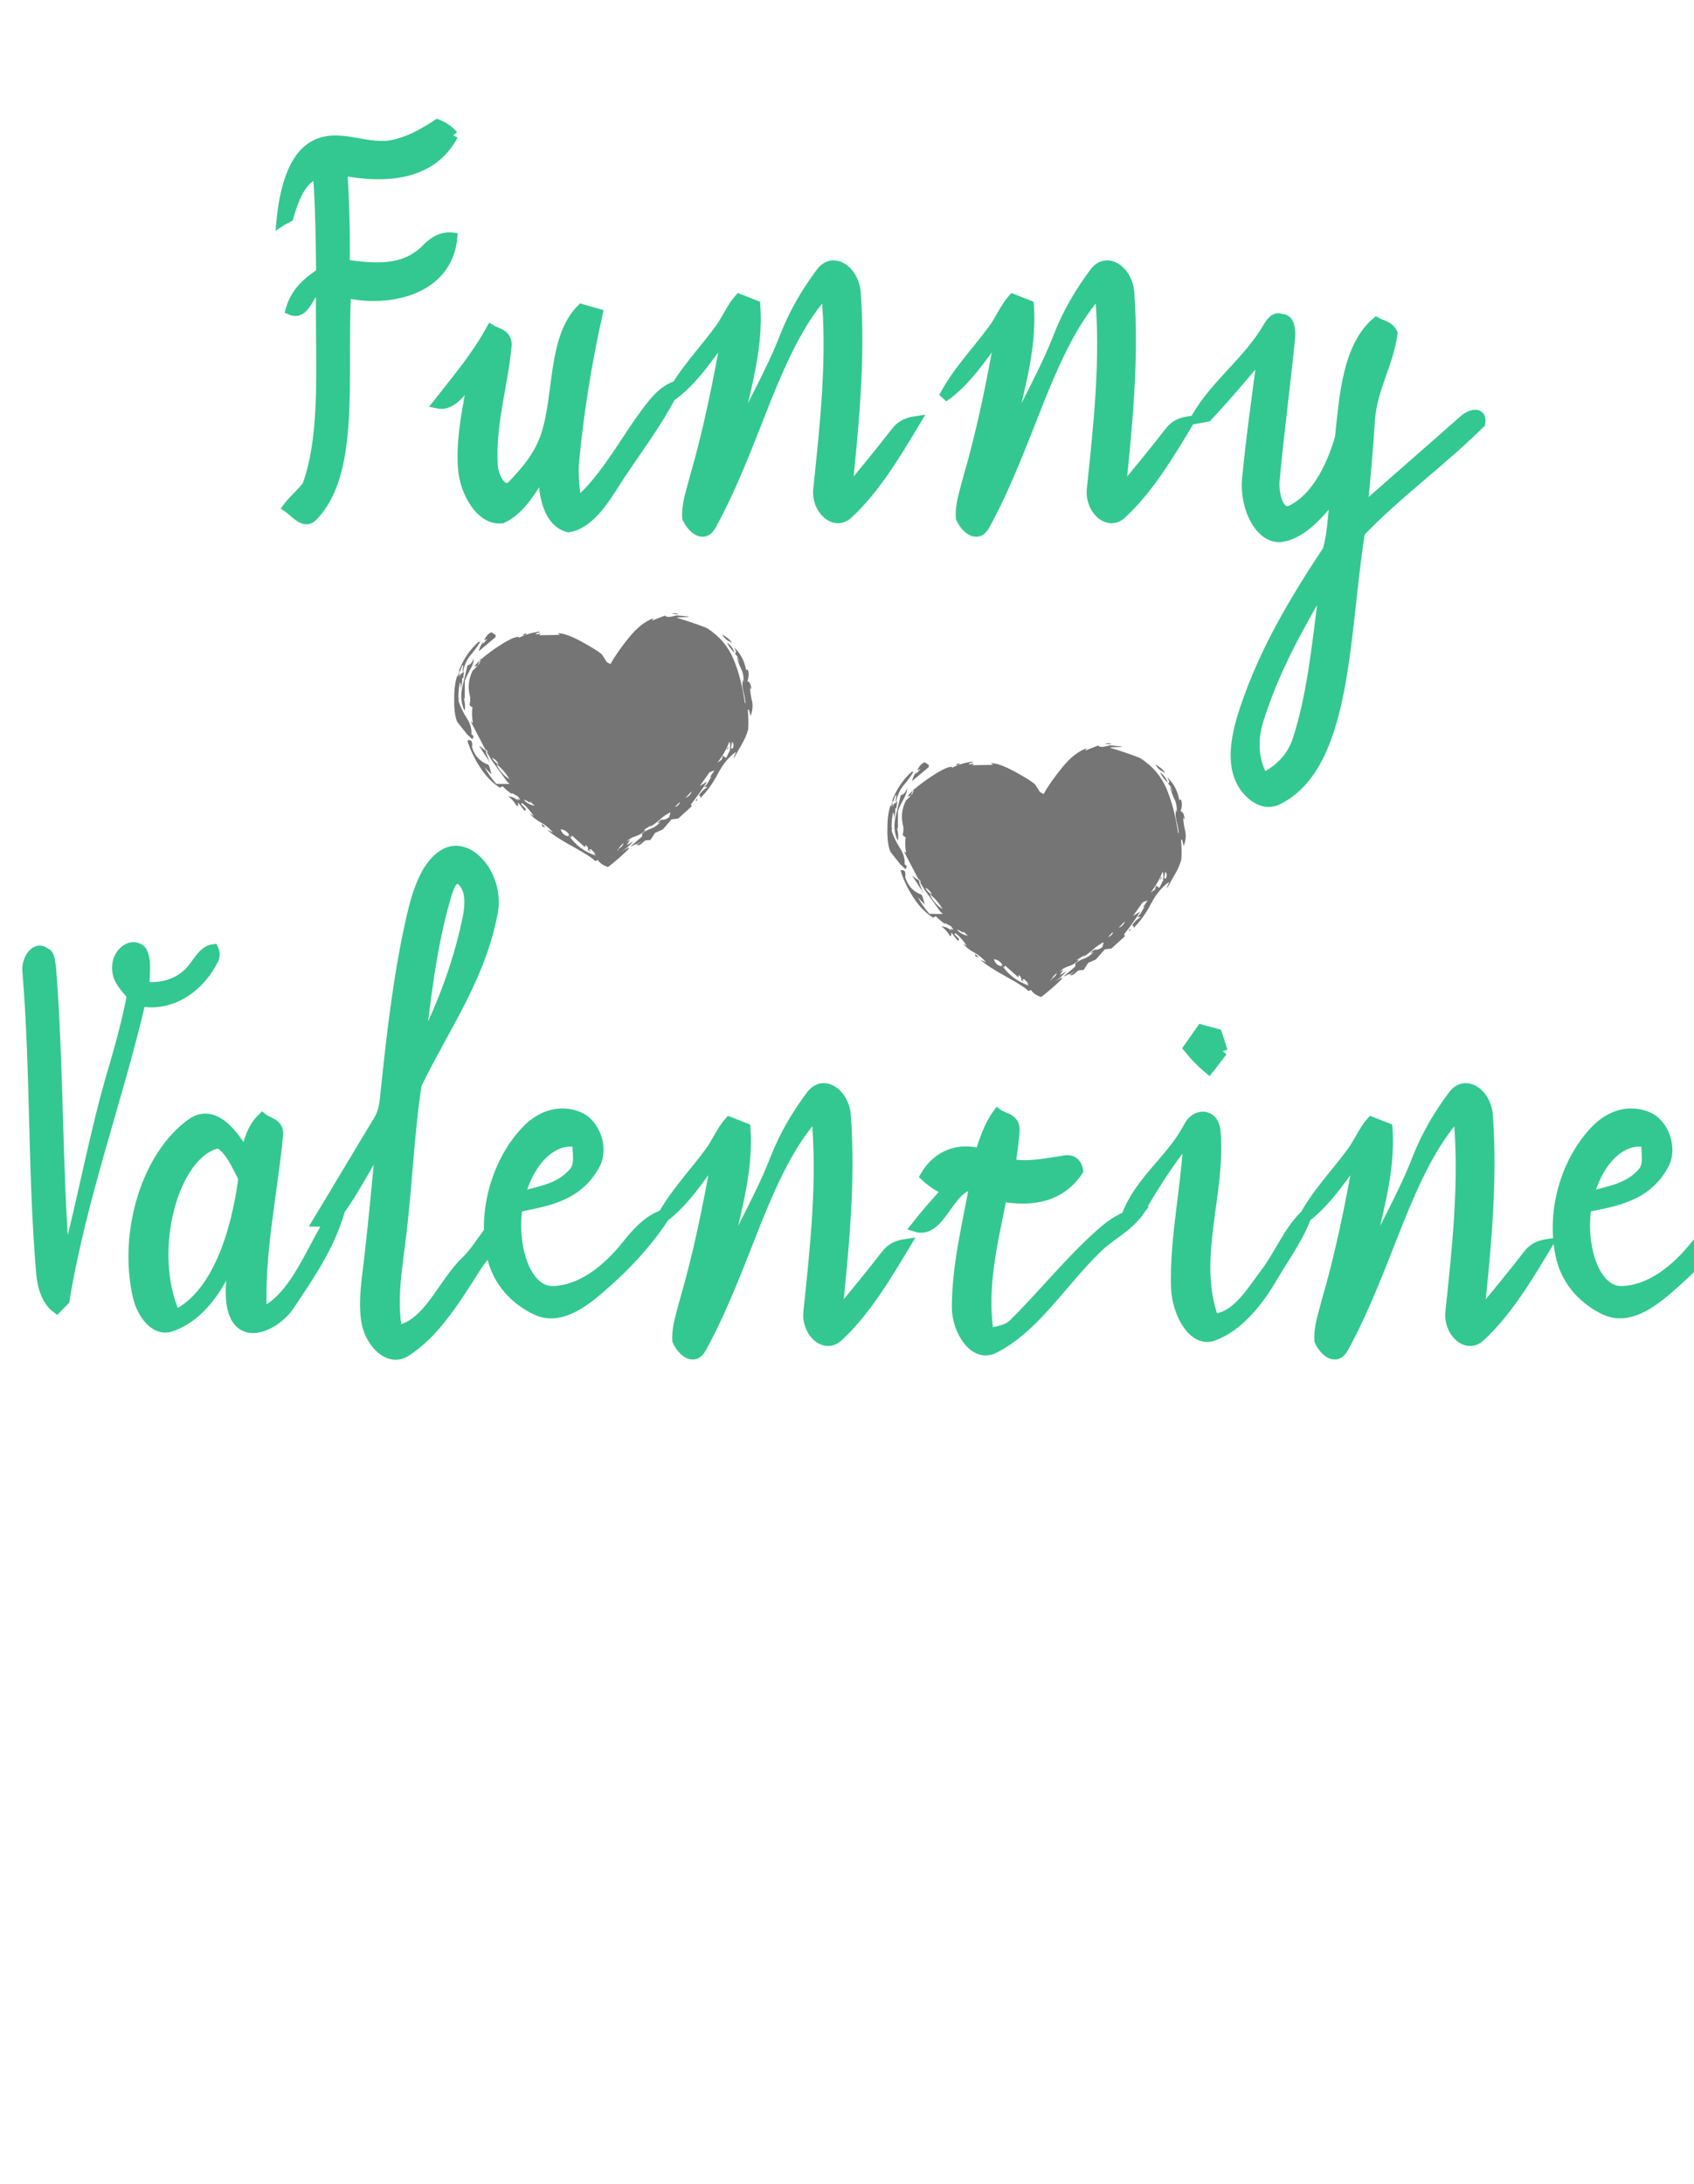
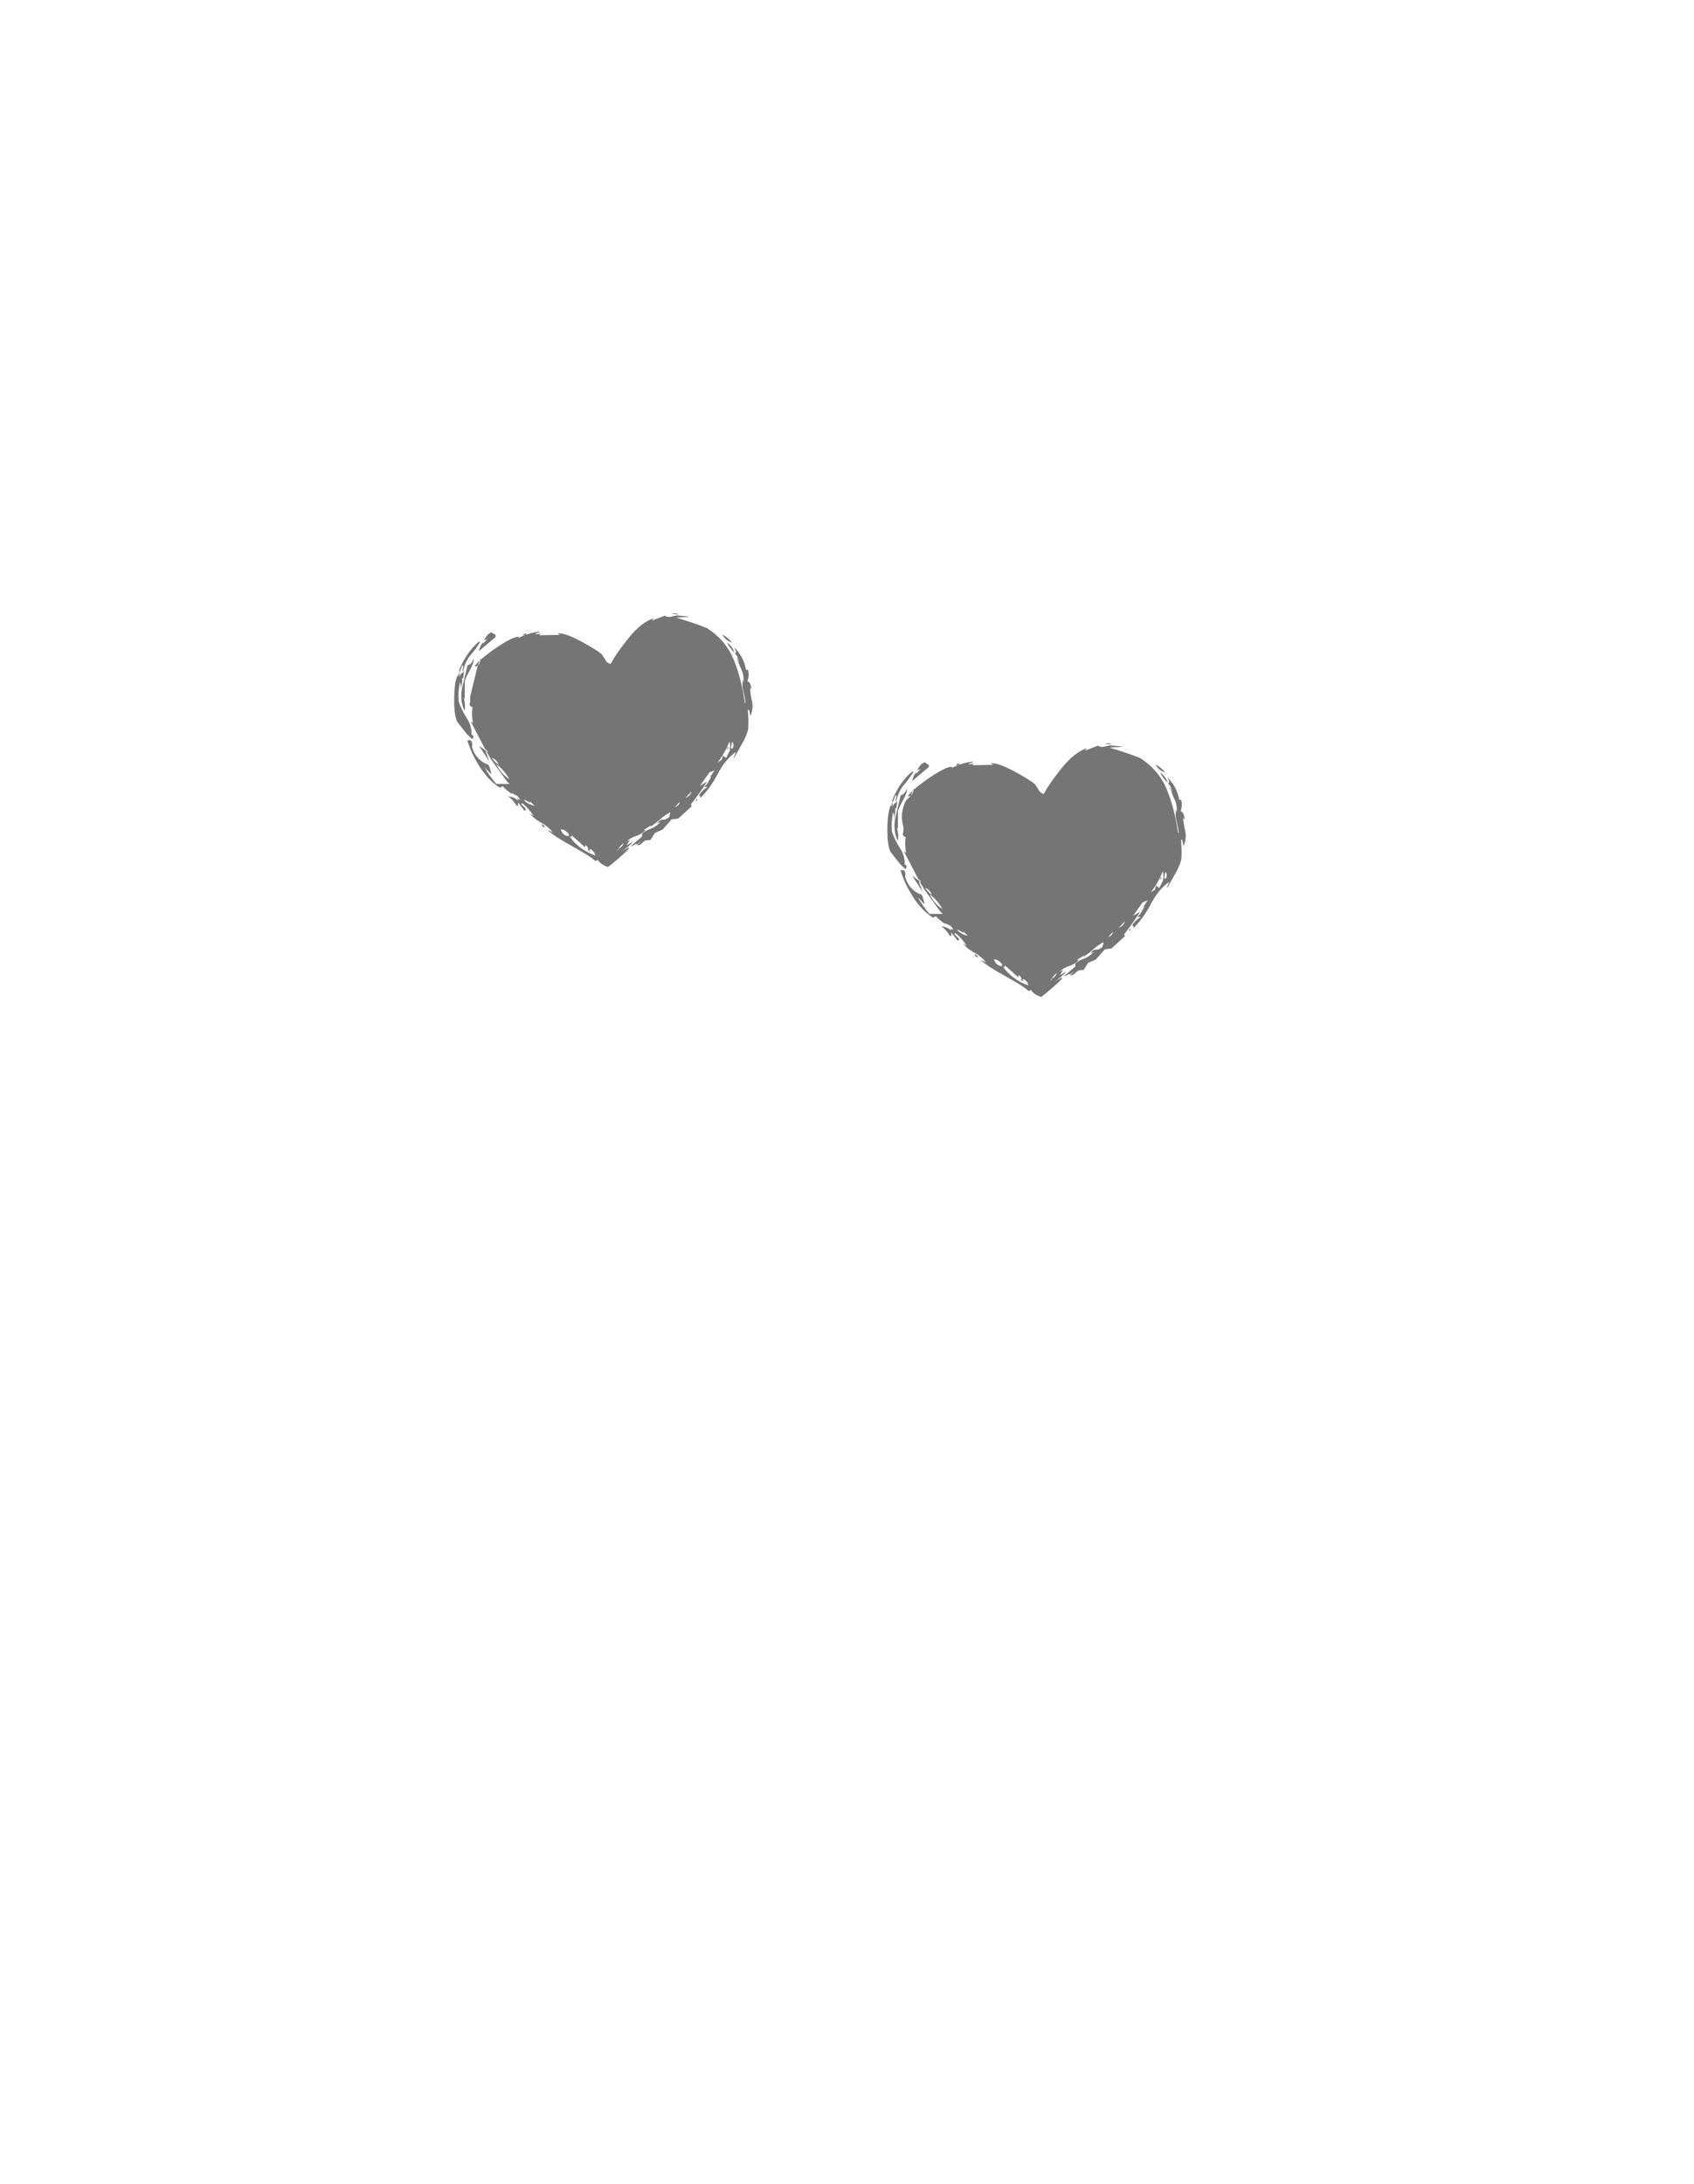
<svg xmlns="http://www.w3.org/2000/svg" width="173" height="223" viewBox="0 0 173 223" id="svgcontent" x="0" y="0" overflow="visible">
  <g mask="" style="pointer-events:all">
    <title style="pointer-events:inherit">Layer 1</title>
    <g stroke="FF8040" yscale="8.704" xscale="6.53" elemBBoxHeight="125.681" elemBBoxWidth="174.449" display="null" shapeVal="0" shapeId="0" lineHeight="1" font-style="normal" font-weight="normal" text-anchor="middle" fill="33C891" font-family="My Zafira" font-size="6.209" text="Funny@##@#@Valentine" type="text" id="svg_1" style="pointer-events:inherit">
-       <path d="M46.288,13.815C44.139,17.869 39.598,18.301 34.975,17.436C35.178,20.625 35.259,23.814 35.218,27.003C38.016,27.381 41.22,27.813 43.571,25.381C44.342,24.571 45.234,24.138 46.207,24.246C45.68,29.813 39.435,30.894 35.34,29.921C34.935,38.893 36.273,48.405 31.893,52.783C31.042,53.593 30.109,52.296 29.379,51.81C29.988,50.999 30.758,50.405 31.366,49.594C33.394,44.027 32.623,36.353 32.786,28.948C31.569,29.705 31.245,32.353 29.663,31.651C30.19,29.759 31.488,28.732 32.786,27.867C32.745,24.462 32.704,21.058 32.461,17.707C30.799,18.193 30.028,20.247 29.461,22.193C29.298,22.301 28.893,22.463 28.731,22.571C29.015,19.598 29.825,16.139 32.015,14.896C34.448,13.491 37.205,15.221 39.8,14.842C41.503,14.572 43.125,13.707 44.666,12.68C45.234,12.897 45.842,13.275 46.288,13.815C46.288,13.815 46.288,13.815 46.288,13.815M65.143,43.27C66.279,41.703 67.414,39.92 69.076,39.379C67.211,43.27 64.657,46.351 62.467,49.864C61.332,51.648 59.912,53.539 58.088,53.863C55.979,53.377 55.371,50.405 55.533,47.972C54.398,49.972 53.1,52.134 51.276,52.945C49.127,53.215 47.423,50.296 47.261,47.702C47.059,44.622 47.788,41.541 48.275,38.568C47.221,39.757 46.248,41.541 44.707,41.217C46.613,38.785 48.599,36.461 50.14,33.65C50.748,34.029 51.681,34.029 51.762,35.164C51.397,39.325 50.059,43.325 50.343,47.594C50.424,48.783 51.357,50.513 52.33,49.54C53.668,48.135 55.047,46.567 55.736,44.459C57.115,40.298 56.385,34.569 59.385,31.542C59.791,31.651 60.642,31.921 61.048,32.029C59.953,36.947 59.142,41.919 58.655,47C58.493,48.459 58.696,49.918 58.899,51.377C61.372,49.27 63.197,46.135 65.143,43.27C65.143,43.27 65.143,43.27 65.143,43.27M91.54,44.027C92.108,43.325 92.797,43.108 93.527,43C91.459,46.459 89.351,49.972 86.593,52.512C85.215,53.755 83.349,52.026 83.552,49.972C84.241,43.325 85.012,36.515 84.363,29.759C81.687,32.677 79.903,36.677 78.281,40.676C76.537,45.054 74.875,49.594 72.645,53.647C71.874,55.052 70.658,53.972 70.171,52.891C70.09,51.485 70.577,50.188 70.901,48.891C72.32,44.027 73.334,39.001 74.226,33.921C72.442,36.353 70.739,39.001 68.428,40.568C69.806,37.92 71.793,35.92 73.456,33.65C74.185,32.677 74.672,31.434 75.483,30.516C75.888,30.678 76.74,31.002 77.145,31.164C77.51,36.028 75.848,40.622 74.956,45.27C76.618,41.541 78.686,38.136 80.187,34.245C81.119,31.867 82.417,29.705 83.836,27.813C85.093,26.138 87.242,27.597 87.404,29.921C87.891,36.731 87.201,43.541 86.512,50.242C88.215,48.189 89.918,46.135 91.54,44.027C91.54,44.027 91.54,44.027 91.54,44.027M119.478,44.027C120.046,43.325 120.735,43.108 121.465,43C119.397,46.459 117.288,49.972 114.531,52.512C113.152,53.755 111.287,52.026 111.49,49.972C112.179,43.325 112.95,36.515 112.301,29.759C109.625,32.677 107.841,36.677 106.219,40.676C104.475,45.054 102.813,49.594 100.582,53.647C99.812,55.052 98.596,53.972 98.109,52.891C98.028,51.485 98.515,50.188 98.839,48.891C100.258,44.027 101.272,39.001 102.164,33.921C100.38,36.353 98.677,39.001 96.365,40.568C97.744,37.92 99.731,35.92 101.393,33.65C102.123,32.677 102.61,31.434 103.421,30.516C103.826,30.678 104.678,31.002 105.083,31.164C105.448,36.028 103.786,40.622 102.894,45.27C104.556,41.541 106.624,38.136 108.124,34.245C109.057,31.867 110.355,29.705 111.774,27.813C113.031,26.138 115.18,27.597 115.342,29.921C115.829,36.731 115.139,43.541 114.45,50.242C116.153,48.189 117.856,46.135 119.478,44.027C119.478,44.027 119.478,44.027 119.478,44.027M149.484,42.892C149.97,42.406 151.39,41.811 151.187,43.216C147.213,47.162 142.793,50.296 138.901,54.35C137.238,64.727 137.644,78.184 130.467,81.697C129.169,82.346 127.75,81.427 126.939,80.13C125.56,77.914 126.331,74.779 127.101,72.455C129.129,66.348 132.291,61.16 135.576,56.187C136.103,54.404 136.103,52.296 136.387,50.405C134.846,52.35 133.102,54.458 130.953,54.836C128.723,55.215 127.061,51.81 127.344,48.945C127.75,44.676 128.358,40.406 128.926,36.136C127.061,38.298 125.236,40.514 123.29,42.568C123.006,42.622 122.357,42.73 122.073,42.784C124.06,39.325 127.061,37.217 129.169,33.921C129.615,33.218 130.061,32.191 130.872,32.569C131.683,32.515 131.845,33.65 131.764,34.515C131.278,39.379 130.629,44.189 130.183,49.053C130.061,50.405 130.588,52.729 131.886,52.08C134.319,50.891 135.941,47.81 136.833,44.676C137.279,40.46 137.603,35.434 140.563,32.894C141.131,33.218 141.861,33.272 142.226,34.029C141.82,37.163 140.117,39.703 139.914,42.946C139.712,45.973 139.468,48.945 139.144,51.972C139.144,51.972 149.484,42.892 149.484,42.892M132.494,75.59C134.157,70.456 134.562,64.835 135.332,59.376C132.737,63.808 130.142,68.348 128.52,73.59C127.912,75.536 127.993,77.806 129.047,79.427C130.467,78.671 131.845,77.536 132.494,75.59C132.494,75.59 132.494,75.59 132.494,75.59" stroke="#33C891" fill="#33C891" id="svg_46" style="pointer-events:inherit" />
-       <path d="M13.449,101.675C12.841,100.865 11.868,100.054 11.949,98.703C11.99,97.19 13.53,96.109 14.463,97.082C15.071,98.108 14.706,99.568 14.787,100.757C16.409,100.919 18.153,100.541 19.451,99.135C20.18,98.325 20.748,97.028 21.802,96.919C22.005,97.352 21.965,97.784 21.721,98.163C20.099,101.243 17.139,102.81 14.382,102.27C12.03,112.377 8.34,122.213 6.597,132.806C6.394,133.022 5.988,133.4 5.786,133.617C4.813,132.914 4.326,131.509 4.204,130.104C3.312,119.835 3.637,109.458 2.785,99.189C2.663,97.892 3.718,96.487 4.61,97.298C5.137,97.406 5.096,98.217 5.218,98.757C6.029,108.918 5.826,119.186 6.637,129.239C8.421,122.645 9.597,115.781 11.544,109.242C12.273,106.756 12.963,104.27 13.449,101.675C13.449,101.675 13.449,101.675 13.449,101.675M26.749,134.049C30.682,132.157 32.061,126.32 34.94,122.807C33.967,126.915 31.696,130.104 29.588,133.292C28.087,135.508 24.357,137.184 23.668,133.346C23.343,131.455 23.789,129.455 23.992,127.509C22.735,131.185 20.464,134.535 17.383,135.508C15.801,135.995 14.463,134.157 14.058,132.374C12.557,125.834 14.99,117.943 19.572,114.701C21.802,113.133 23.87,115.727 25.087,117.997C25.33,116.484 25.817,115.079 26.79,114.16C27.357,114.647 28.533,114.701 28.412,115.89C27.844,121.943 26.465,127.888 26.749,134.049C26.749,134.049 26.749,134.049 26.749,134.049M17.91,134.265C22.167,132.211 24.114,125.834 24.843,120.321C24.154,119.024 23.505,117.403 22.329,116.754C17.707,117.673 14.99,127.834 17.91,134.265C17.91,134.265 17.91,134.265 17.91,134.265M47.591,128.753C49.254,127.185 50.308,124.321 52.416,123.726C51.524,126.05 49.862,127.509 48.605,129.455C46.537,132.698 44.388,136.211 41.428,138.048C39.765,139.129 37.819,137.238 37.413,135.022C37.049,132.86 37.454,130.644 37.697,128.482C38.143,124.591 38.508,120.646 38.873,116.754C37.211,119.457 35.751,122.483 33.764,124.807C33.44,124.807 32.75,124.753 32.426,124.753C34.494,121.348 36.562,117.835 38.63,114.43C38.995,113.836 39.198,113.133 39.279,112.377C39.928,106.107 40.617,99.784 41.995,93.731C42.604,91.082 43.536,88.056 45.604,87.083C48.078,85.948 50.997,89.569 50.348,93.136C49.091,99.892 45.32,105.026 42.563,110.755C41.752,116.052 41.59,121.51 40.901,126.807C40.536,129.779 40.009,132.86 40.576,135.833C43.739,135.292 45.199,131.022 47.591,128.753C47.591,128.753 47.591,128.753 47.591,128.753M45.483,91.839C44.063,96.757 43.496,102.054 42.847,107.242C44.915,103.243 46.618,98.919 47.632,94.271C47.956,92.866 48.24,90.92 47.145,89.948C46.212,89.137 45.726,90.974 45.483,91.839C45.483,91.839 45.483,91.839 45.483,91.839M64.013,127.131C65.149,125.672 66.487,124.321 68.068,123.942C66.122,127.023 63.689,129.509 61.175,131.671C59.35,133.238 57.079,134.806 54.849,133.833C52.822,132.914 50.754,131.022 50.186,128.104C49.213,123.348 50.957,118.268 53.836,115.349C55.376,113.782 57.404,113.241 59.269,114.106C60.729,114.809 61.743,117.241 60.729,119.024C58.904,122.321 55.62,122.699 52.862,123.294C52.254,127.293 53.714,131.941 56.512,131.833C59.391,131.725 61.986,129.671 64.013,127.131C64.013,127.131 64.013,127.131 64.013,127.131M58.945,116.646C56.187,116.16 53.917,118.916 53.106,122.213C54.971,121.618 57.079,121.456 58.58,119.727C59.269,118.97 58.945,117.673 58.945,116.646C58.945,116.646 58.945,116.646 58.945,116.646M90.532,128.05C91.1,127.347 91.789,127.131 92.519,127.023C90.451,130.482 88.342,133.995 85.585,136.535C84.206,137.778 82.341,136.049 82.544,133.995C83.233,127.347 84.004,120.538 83.355,113.782C80.679,116.7 78.895,120.7 77.273,124.699C75.529,129.077 73.867,133.617 71.636,137.67C70.866,139.075 69.65,137.994 69.163,136.913C69.082,135.508 69.568,134.211 69.893,132.914C71.312,128.05 72.326,123.024 73.218,117.943C71.434,120.375 69.731,123.024 67.419,124.591C68.798,121.943 70.785,119.943 72.447,117.673C73.177,116.7 73.664,115.457 74.475,114.538C74.88,114.701 75.732,115.025 76.137,115.187C76.502,120.051 74.84,124.645 73.948,129.293C75.61,125.564 77.678,122.159 79.178,118.268C80.111,115.89 81.409,113.728 82.828,111.836C84.085,110.161 86.234,111.62 86.396,113.944C86.883,120.754 86.193,127.564 85.504,134.265C87.207,132.211 88.91,130.158 90.532,128.05C90.532,128.05 90.532,128.05 90.532,128.05M112.428,125.942C113.563,124.915 114.82,124.105 116.199,123.888C115.064,125.402 113.482,126.104 112.185,127.347C108.576,130.752 105.738,135.616 101.48,137.724C99.534,138.697 97.709,135.941 97.709,133.509C97.709,129.239 98.763,125.131 99.493,121.024C96.939,120.916 96.128,126.158 93.492,125.294C94.506,123.996 95.6,122.753 96.695,121.564C95.884,121.24 95.154,120.754 94.465,120.105C95.803,117.835 97.993,117.187 100.061,117.781C100.547,116.322 101.034,114.863 101.885,113.728C102.534,114.214 103.71,114.16 103.629,115.511C103.548,116.646 103.386,117.727 103.224,118.862C105.089,119.186 106.954,118.754 108.779,118.484C109.346,118.376 109.995,118.646 110.117,119.565C108.171,122.483 105.048,122.699 102.332,122.213C101.439,126.699 100.223,131.455 100.993,136.157C101.845,135.887 102.818,135.887 103.548,135.13C106.549,132.157 109.306,128.698 112.428,125.942C112.428,125.942 112.428,125.942 112.428,125.942M124.876,107.35C124.39,107.945 123.944,108.593 123.457,109.188C122.687,108.539 121.998,107.837 121.349,107.026C121.795,106.377 122.241,105.783 122.687,105.134C123.214,105.297 123.782,105.405 124.309,105.567C124.512,106.161 124.674,106.756 124.876,107.35C124.876,107.35 124.876,107.35 124.876,107.35M129.175,130.05C130.715,128.05 131.729,125.294 133.594,123.78C132.743,126.32 131.202,128.32 129.945,130.482C128.404,133.13 126.336,135.562 123.903,136.427C121.876,137.184 120.173,134.103 120.092,131.509C119.93,126.375 121.146,121.348 121.349,116.214C119.524,118.484 117.862,121.078 116.321,123.726C115.915,124.429 115.307,124.699 114.739,125.023C115.996,120.7 119.484,118.7 121.389,115.025C122.16,113.566 123.984,113.674 124.147,115.511C124.714,121.889 121.714,128.482 123.944,134.644C126.215,134.535 127.715,131.995 129.175,130.05C129.175,130.05 129.175,130.05 129.175,130.05M156.099,128.05C156.666,127.347 157.356,127.131 158.086,127.023C156.018,130.482 153.909,133.995 151.152,136.535C149.773,137.778 147.908,136.049 148.111,133.995C148.8,127.347 149.57,120.538 148.922,113.782C146.245,116.7 144.461,120.7 142.839,124.699C141.096,129.077 139.433,133.617 137.203,137.67C136.433,139.075 135.216,137.994 134.73,136.913C134.649,135.508 135.135,134.211 135.46,132.914C136.879,128.05 137.893,123.024 138.785,117.943C137,120.375 135.297,123.024 132.986,124.591C134.365,121.943 136.352,119.943 138.014,117.673C138.744,116.7 139.231,115.457 140.042,114.538C140.447,114.701 141.299,115.025 141.704,115.187C142.069,120.051 140.406,124.645 139.514,129.293C141.177,125.564 143.245,122.159 144.745,118.268C145.678,115.89 146.975,113.728 148.395,111.836C149.652,110.161 151.801,111.62 151.963,113.944C152.449,120.754 151.76,127.564 151.071,134.265C152.774,132.211 154.477,130.158 156.099,128.05C156.099,128.05 156.099,128.05 156.099,128.05M173.17,127.131C174.305,125.672 175.643,124.321 177.224,123.942C175.278,127.023 172.845,129.509 170.331,131.671C168.507,133.238 166.236,134.806 164.006,133.833C161.978,132.914 159.91,131.022 159.343,128.104C158.369,123.348 160.113,118.268 162.992,115.349C164.533,113.782 166.56,113.241 168.425,114.106C169.885,114.809 170.899,117.241 169.885,119.024C168.061,122.321 164.776,122.699 162.019,123.294C161.411,127.293 162.87,131.941 165.668,131.833C168.547,131.725 171.142,129.671 173.17,127.131C173.17,127.131 173.17,127.131 173.17,127.131M168.101,116.646C165.344,116.16 163.073,118.916 162.262,122.213C164.127,121.618 166.236,121.456 167.736,119.727C168.425,118.97 168.101,117.673 168.101,116.646C168.101,116.646 168.101,116.646 168.101,116.646" stroke="#33C891" fill="#33C891" id="svg_47" style="pointer-events:inherit" />
-       <rect stroke="#33C891" opacity="0" fill="#33C891" height="69.23" width="122.476" y="12.68" x="28.731" id="svg_48" style="pointer-events:inherit" />
      <rect stroke="#33C891" opacity="0" fill="#33C891" height="51.491" width="174.449" y="86.871" x="2.776" id="svg_49" style="pointer-events:inherit" />
    </g>
    <g stroke="null" clip-id="606" display="null" id="svg_42" style="pointer-events:inherit" transform="rotate(2.203 105.713 88.701)">
      <path stroke="null" stroke-width="0" id="svg_43" d="M107.877,99.864C108.146,99.682 108.296,99.486 108.327,99.275C108.078,99.496 107.877,99.763 107.721,100.075L107.768,100.075L107.877,99.864M115.068,93.735L114.462,94.43C114.814,94.258 115.016,94.027 115.068,93.735M113.856,94.913L113.422,95.396C113.67,95.315 113.836,95.154 113.919,94.913L113.856,94.913M112.272,96.452L112.288,96.407L112.365,96.347L112.427,96.347L112.272,96.452M102.999,98.898L102.782,98.792C103.465,99.698 104.382,100.321 105.531,100.664L105.314,100.392L105.531,100.498L105.034,100.03L104.817,100.075L105.034,100.286L104.708,100.135C104.77,99.944 104.698,99.783 104.491,99.652L104.428,99.652L104.428,99.864L102.999,98.686L102.999,98.898M102.782,98.686C102.544,98.324 102.233,98.133 101.85,98.113C102.026,98.565 102.321,98.792 102.735,98.792L102.627,98.641L102.782,98.686M96.429,93.207C96.067,92.623 95.606,92.125 95.047,91.713C95.358,92.347 95.818,92.845 96.429,93.207M95.28,91.758C95.135,91.446 94.897,91.219 94.566,91.079C94.731,91.371 94.969,91.597 95.28,91.758M100.266,97.992L99.94,97.886C99.981,97.836 99.96,97.75 99.878,97.63C100.043,97.71 100.173,97.831 100.266,97.992M99.116,95.818L98.619,95.396L98.619,95.547C98.443,95.406 98.226,95.3 97.967,95.23C98.226,95.541 98.609,95.738 99.116,95.818M94.006,90.52L93.898,90.49L94.348,91.547L94.286,91.547L94.286,91.441L93.183,89.901L93.898,90.384L93.898,90.339L94.006,90.52L94.115,90.535L93.96,90.279C93.908,90.239 93.887,90.259 93.898,90.339L92.251,87.456L92.484,87.607C92.36,87.043 92.324,86.51 92.376,86.007C92.137,85.916 92.039,85.796 92.08,85.645C92.132,85.484 92.137,85.252 92.096,84.95C91.806,84.045 91.858,83.154 92.251,82.279L92.748,81.75L92.422,81.856C92.495,81.705 92.666,81.489 92.935,81.207L92.748,81.735C92.883,81.615 92.971,81.413 93.012,81.132C93.634,80.548 94.358,79.974 95.187,79.411C96.026,78.847 96.585,78.596 96.864,78.656L96.802,78.762C97.434,78.399 98.148,78.153 98.946,78.022L98.899,78.128C98.713,78.148 98.583,78.218 98.511,78.339L99.054,78.233L98.899,78.399L101.027,78.279C100.851,78.198 100.778,78.148 100.809,78.128C101.296,78.077 102.088,78.319 103.186,78.852C104.283,79.396 105.008,79.808 105.36,80.09L105.749,80.633C105.821,80.825 106.002,80.966 106.292,81.056C106.696,80.251 107.291,79.325 108.078,78.279C108.855,77.232 109.668,76.543 110.517,76.211L110.346,76.467L111.666,75.894C111.718,75.994 111.884,76.035 112.163,76.015L112.878,75.833L114.074,75.894L114.074,75.939L112.878,76.045L112.987,76.105C114.053,76.377 115.058,76.679 116,77.011C117.284,77.766 118.221,78.777 118.811,80.045C119.401,81.313 119.852,82.802 120.162,84.513L120.225,84.513C120.173,84.12 120.08,83.702 119.945,83.26C119.821,82.817 119.8,82.44 119.883,82.128L119.945,82.445C119.955,81.871 119.857,81.408 119.65,81.056C119.453,80.694 119.298,80.301 119.184,79.879L119.231,79.879L119.448,80.362C119.365,79.999 119.199,79.718 118.951,79.516C119.075,79.376 119.096,79.265 119.013,79.184L118.842,78.867C119.515,79.461 119.955,80.226 120.162,81.162C120.214,81.081 120.271,81.066 120.333,81.116C120.468,81.418 120.468,81.806 120.333,82.279C120.551,82.309 120.696,82.561 120.768,83.033L120.659,83.033L120.597,82.762C120.649,83.295 120.742,83.798 120.877,84.271C121.012,84.754 120.975,85.282 120.768,85.856L120.768,85.75L120.597,85.162L120.489,85.207C120.582,85.932 120.618,86.591 120.597,87.184C120.494,87.678 120.287,88.211 119.976,88.784L119.293,90.113L119.231,90.113L119.448,89.524C118.744,90.057 118.154,90.827 117.677,91.833C117.191,92.85 116.631,93.695 116,94.369C116.01,94.218 115.953,94.133 115.829,94.113C116.036,93.75 116.311,93.464 116.652,93.252L116.606,93.207L116.326,93.252L116.606,92.935L117.041,92.135L116.87,92.241L117.32,91.501L116.823,91.713L115.891,93.147L116.606,92.679C116.129,93.504 115.596,94.319 115.006,95.124C115.12,95.094 115.156,95.144 115.115,95.275L113.81,96.558L113.142,96.664L112.272,97.735L111.496,98.113L111.061,98.852L110.672,98.898C110.569,98.887 110.424,98.983 110.237,99.184C110.061,99.386 109.88,99.471 109.694,99.441L110.191,98.958L109.585,99.441L109.694,99.275L109.088,99.592L109.088,99.547L109.678,99.018L110.191,98.535L110.191,98.218C110.46,97.987 110.766,97.806 111.107,97.675C111.438,97.534 111.754,97.288 112.055,96.935L111.713,97.147C111.796,96.925 111.962,96.784 112.21,96.724C112.386,96.764 112.609,96.674 112.878,96.452L112.987,96.03L112.924,95.969L112.365,96.347L112.319,96.347L112.288,96.407C111.76,96.93 111.299,97.318 110.905,97.569L111.123,97.313L110.3,97.886L110.564,97.841C110.253,98.163 109.917,98.389 109.554,98.52C109.192,98.641 108.871,98.842 108.591,99.124L108.979,98.898L108.653,99.486L109.306,99.064C108.974,99.496 108.57,99.869 108.094,100.181L108.871,99.698L108.871,99.864C108.239,100.538 107.561,101.177 106.836,101.781C106.339,101.64 105.976,101.408 105.749,101.086C105.666,101.187 105.573,101.222 105.469,101.192C105.231,100.94 104.475,100.492 103.201,99.848C101.918,99.215 101.011,98.671 100.483,98.218L101.089,98.475C100.716,98.062 100.297,97.74 99.831,97.509C99.365,97.288 98.961,96.991 98.619,96.618L99.054,96.875C98.65,96.311 98.247,95.889 97.843,95.607L97.796,95.607L97.734,95.713L98.185,96.135L98.231,96.301L98.076,96.347L97.408,95.547L97.408,95.924L97.253,95.864C97.014,95.491 96.719,95.189 96.367,94.958C96.843,94.998 97.19,95.144 97.408,95.396L97.299,95.169L97.625,95.275L97.361,94.913L96.693,94.596L96.802,94.747C96.419,94.515 96.072,94.249 95.762,93.947L95.497,94.113C94.721,93.67 94.017,93.001 93.385,92.105C92.754,91.199 92.288,90.304 91.987,89.418C92.153,89.348 92.298,89.368 92.422,89.479C92.495,89.65 92.515,89.846 92.484,90.067C92.785,90.963 93.37,91.547 94.239,91.818C94.374,92.07 94.483,92.392 94.566,92.784L93.851,92.09C94.203,92.674 94.622,93.222 95.109,93.735L96.429,93.69L96.429,93.63L96.259,93.524L94.503,91.29L94.006,90.52M90.947,85.207L90.947,85.056L90.993,85.207L90.947,85.207M91.708,81.75C92.008,81.66 92.21,81.413 92.313,81.011C92.355,81.282 92.256,81.655 92.018,82.128C91.78,82.591 91.604,82.998 91.49,83.35L91.552,85.207L91.444,85.056C91.599,85.549 91.651,85.992 91.599,86.384L91.49,86.218C91.19,85.534 91.112,84.799 91.257,84.015L91.708,81.75M90.947,82.973C90.978,82.762 91.03,82.646 91.102,82.626L91.319,82.445L91.381,82.279L91.319,83.079L91.211,83.079C91.231,83.451 91.195,83.843 91.102,84.256C91.143,83.934 91.107,83.682 90.993,83.501C90.879,84.236 90.864,84.895 90.947,85.479C91.174,86.063 91.475,86.621 91.847,87.154C92.22,87.677 92.396,88.221 92.376,88.784C92.614,88.875 92.65,89.036 92.484,89.267L91.925,88.784L90.884,87.562C90.646,87.099 90.512,86.334 90.481,85.267C90.439,84.191 90.522,83.356 90.729,82.762L90.776,82.973L90.884,82.445L90.947,82.973M92.966,81.056L93.028,81.056L93.012,81.132L92.935,81.207L92.966,81.162L92.966,81.056M92.748,79.305L92.919,79.305C92.619,79.828 92.298,80.301 91.956,80.724C91.625,81.147 91.397,81.7 91.273,82.384L91.211,82.384L91.273,81.75L91.164,81.796L90.947,82.445L90.884,82.445L90.884,82.233C91.309,81.056 91.93,80.08 92.748,79.305M93.68,78.505L94.006,78.279L94.457,78.55L94.457,78.762L92.81,80.256C92.873,79.864 93.018,79.547 93.245,79.305L93.183,79.516L93.634,78.973L93.307,79.139C93.349,78.978 93.473,78.767 93.68,78.505M97.625,78.279C97.522,78.42 97.398,78.475 97.253,78.445L97.253,78.399L97.47,78.279L97.625,78.279M112.319,75.682L112.598,75.622C112.806,75.612 112.95,75.647 113.033,75.728L112.319,75.682M115.674,94.43L115.674,94.641L115.503,94.701L115.674,94.43M119.013,89.207L119.122,89.162C119.205,88.88 119.168,88.664 119.013,88.513L118.904,89.162L119.013,89.207M118.019,90.384L118.128,89.947C118.211,90.037 118.324,90.113 118.469,90.173L118.904,89.207L118.796,89.373C118.858,88.971 118.837,88.684 118.734,88.513C118.454,89.318 118.071,90.047 117.584,90.701L118.019,90.384M118.625,88.996C118.666,89.147 118.615,89.273 118.469,89.373L118.625,88.996M118.081,78.399C118.464,78.631 118.739,78.968 118.904,79.411C118.604,79.169 118.33,78.832 118.081,78.399M117.584,77.599C117.988,77.801 118.335,78.067 118.625,78.399C118.149,78.258 117.802,77.992 117.584,77.599" fill="#757575" style="pointer-events:inherit" />
    </g>
    <g id="svg_44" stroke="null" clip-id="606" display="null" style="pointer-events:inherit" transform="rotate(2.203 61.474 75.428)">
-       <path id="svg_45" stroke="null" stroke-width="0" d="M63.637,86.591C63.906,86.41 64.057,86.214 64.088,86.003C63.839,86.224 63.637,86.491 63.482,86.803L63.528,86.803L63.637,86.591M70.829,80.463L70.223,81.157C70.575,80.986 70.777,80.755 70.829,80.463M69.617,81.641L69.182,82.124C69.431,82.043 69.596,81.882 69.679,81.641L69.617,81.641M68.033,83.18L68.048,83.135L68.126,83.074L68.188,83.074L68.033,83.18M58.76,85.625L58.543,85.52C59.226,86.425 60.142,87.049 61.292,87.391L61.074,87.12L61.292,87.225L60.795,86.757L60.577,86.803L60.795,87.014L60.469,86.863C60.531,86.672 60.458,86.511 60.251,86.38L60.189,86.38L60.189,86.591L58.76,85.414L58.76,85.625M58.543,85.414C58.304,85.052 57.994,84.861 57.611,84.841C57.787,85.293 58.082,85.52 58.496,85.52L58.387,85.369L58.543,85.414M52.19,79.935C51.827,79.351 51.367,78.853 50.808,78.441C51.118,79.074 51.579,79.573 52.19,79.935M51.041,78.486C50.896,78.174 50.658,77.947 50.326,77.807C50.492,78.098 50.73,78.325 51.041,78.486M56.026,84.72L55.7,84.614C55.742,84.564 55.721,84.478 55.638,84.357C55.804,84.438 55.933,84.559 56.026,84.72M54.877,82.546L54.38,82.124L54.38,82.274C54.204,82.133 53.986,82.028 53.728,81.957C53.986,82.269 54.37,82.466 54.877,82.546M49.767,77.248L49.658,77.218L50.109,78.274L50.047,78.274L50.047,78.169L48.944,76.629L49.658,77.112L49.658,77.067L49.767,77.248L49.876,77.263L49.72,77.007C49.669,76.966 49.648,76.987 49.658,77.067L48.012,74.184L48.245,74.335C48.121,73.771 48.084,73.238 48.136,72.735C47.898,72.644 47.8,72.524 47.841,72.373C47.893,72.211 47.898,71.98 47.857,71.678C47.567,70.773 47.618,69.882 48.012,69.007L48.509,68.478L48.183,68.584C48.255,68.433 48.426,68.217 48.695,67.935L48.509,68.463C48.643,68.342 48.732,68.141 48.773,67.859C49.394,67.276 50.119,66.702 50.947,66.139C51.786,65.575 52.345,65.324 52.625,65.384L52.563,65.49C53.194,65.127 53.909,64.881 54.706,64.75L54.66,64.856C54.473,64.876 54.344,64.946 54.271,65.067L54.815,64.961L54.66,65.127L56.787,65.007C56.611,64.926 56.539,64.876 56.57,64.856C57.057,64.805 57.849,65.047 58.946,65.58C60.044,66.124 60.769,66.536 61.121,66.818L61.509,67.361C61.582,67.552 61.763,67.693 62.053,67.784C62.457,66.979 63.052,66.053 63.839,65.007C64.616,63.96 65.429,63.271 66.278,62.939L66.107,63.195L67.427,62.622C67.479,62.722 67.644,62.763 67.924,62.742L68.638,62.561L69.834,62.622L69.834,62.667L68.638,62.773L68.747,62.833C69.814,63.105 70.818,63.407 71.76,63.739C73.044,64.493 73.982,65.505 74.572,66.773C75.162,68.041 75.612,69.53 75.923,71.241L75.985,71.241C75.933,70.848 75.84,70.43 75.706,69.988C75.581,69.545 75.561,69.168 75.643,68.856L75.706,69.173C75.716,68.599 75.618,68.136 75.41,67.784C75.214,67.422 75.059,67.029 74.945,66.607L74.991,66.607L75.209,67.09C75.126,66.727 74.96,66.445 74.712,66.244C74.836,66.104 74.856,65.993 74.774,65.912L74.603,65.595C75.276,66.189 75.716,66.954 75.923,67.89C75.975,67.809 76.032,67.794 76.094,67.844C76.229,68.146 76.229,68.534 76.094,69.007C76.311,69.037 76.456,69.289 76.529,69.761L76.42,69.761L76.358,69.49C76.41,70.023 76.503,70.526 76.638,70.999C76.772,71.482 76.736,72.01 76.529,72.584L76.529,72.478L76.358,71.89L76.249,71.935C76.342,72.659 76.379,73.318 76.358,73.912C76.254,74.405 76.047,74.939 75.737,75.512L75.053,76.841L74.991,76.841L75.209,76.252C74.504,76.785 73.914,77.555 73.438,78.561C72.951,79.577 72.392,80.423 71.76,81.097C71.771,80.946 71.714,80.86 71.59,80.841C71.797,80.478 72.071,80.191 72.413,79.98L72.366,79.935L72.087,79.98L72.366,79.663L72.801,78.863L72.63,78.969L73.081,78.229L72.584,78.441L71.652,79.874L72.366,79.407C71.89,80.232 71.357,81.047 70.766,81.852C70.88,81.822 70.916,81.872 70.875,82.003L69.57,83.286L68.903,83.391L68.033,84.463L67.256,84.841L66.821,85.58L66.433,85.625C66.329,85.615 66.184,85.711 65.998,85.912C65.822,86.114 65.641,86.199 65.454,86.169L65.951,85.686L65.346,86.169L65.454,86.003L64.849,86.32L64.849,86.274L65.439,85.746L65.951,85.263L65.951,84.946C66.221,84.715 66.526,84.533 66.868,84.403C67.199,84.262 67.515,84.015 67.815,83.663L67.474,83.874C67.557,83.653 67.722,83.512 67.971,83.452C68.147,83.492 68.369,83.401 68.638,83.18L68.747,82.757L68.685,82.697L68.126,83.074L68.079,83.074L68.048,83.135C67.52,83.658 67.059,84.046 66.666,84.297L66.883,84.04L66.06,84.614L66.324,84.569C66.014,84.891 65.677,85.117 65.315,85.248C64.952,85.369 64.631,85.57 64.352,85.852L64.74,85.625L64.414,86.214L65.066,85.791C64.735,86.224 64.331,86.597 63.855,86.908L64.631,86.425L64.631,86.591C64,87.266 63.321,87.905 62.596,88.508C62.099,88.368 61.737,88.136 61.509,87.814C61.426,87.915 61.333,87.95 61.23,87.92C60.991,87.668 60.236,87.22 58.962,86.576C57.678,85.942 56.772,85.399 56.244,84.946L56.85,85.203C56.477,84.79 56.057,84.468 55.592,84.237C55.126,84.015 54.722,83.718 54.38,83.346L54.815,83.603C54.411,83.039 54.007,82.617 53.603,82.335L53.557,82.335L53.495,82.441L53.945,82.863L53.992,83.029L53.836,83.074L53.169,82.274L53.169,82.652L53.013,82.591C52.775,82.219 52.48,81.917 52.128,81.686C52.604,81.726 52.951,81.872 53.169,82.124L53.06,81.897L53.386,82.003L53.122,81.641L52.454,81.324L52.563,81.474C52.18,81.243 51.833,80.976 51.522,80.674L51.258,80.841C50.481,80.398 49.777,79.728 49.146,78.833C48.514,77.927 48.048,77.032 47.748,76.146C47.913,76.076 48.058,76.096 48.183,76.207C48.255,76.378 48.276,76.574 48.245,76.795C48.545,77.691 49.13,78.274 50,78.546C50.135,78.798 50.243,79.12 50.326,79.512L49.612,78.818C49.964,79.402 50.383,79.95 50.87,80.463L52.19,80.418L52.19,80.357L52.019,80.252L50.264,78.018L49.767,77.248M46.707,71.935L46.707,71.784L46.754,71.935L46.707,71.935M47.468,68.478C47.769,68.388 47.971,68.141 48.074,67.739C48.115,68.01 48.017,68.383 47.779,68.856C47.541,69.319 47.365,69.726 47.251,70.078L47.313,71.935L47.204,71.784C47.359,72.277 47.411,72.72 47.359,73.112L47.251,72.946C46.951,72.262 46.873,71.527 47.018,70.742L47.468,68.478M46.707,69.701C46.738,69.49 46.79,69.374 46.862,69.354L47.08,69.173L47.142,69.007L47.08,69.807L46.971,69.807C46.992,70.179 46.956,70.571 46.862,70.984C46.904,70.662 46.868,70.41 46.754,70.229C46.64,70.964 46.624,71.623 46.707,72.207C46.935,72.79 47.235,73.349 47.608,73.882C47.981,74.405 48.157,74.949 48.136,75.512C48.374,75.603 48.41,75.764 48.245,75.995L47.686,75.512L46.645,74.29C46.407,73.827 46.272,73.062 46.241,71.995C46.2,70.918 46.282,70.083 46.49,69.49L46.536,69.701L46.645,69.173L46.707,69.701M48.726,67.784L48.788,67.784L48.773,67.859L48.695,67.935L48.726,67.89L48.726,67.784M48.509,66.033L48.68,66.033C48.379,66.556 48.058,67.029 47.717,67.452C47.386,67.874 47.158,68.428 47.033,69.112L46.971,69.112L47.033,68.478L46.925,68.524L46.707,69.173L46.645,69.173L46.645,68.961C47.07,67.784 47.691,66.808 48.509,66.033M49.441,65.233L49.767,65.007L50.217,65.278L50.217,65.49L48.571,66.984C48.633,66.591 48.778,66.274 49.006,66.033L48.944,66.244L49.394,65.701L49.068,65.867C49.109,65.706 49.234,65.495 49.441,65.233M53.386,65.007C53.283,65.148 53.158,65.203 53.013,65.173L53.013,65.127L53.231,65.007L53.386,65.007M68.079,62.41L68.359,62.35C68.566,62.34 68.711,62.375 68.794,62.456L68.079,62.41M71.434,81.157L71.434,81.369L71.263,81.429L71.434,81.157M74.774,75.935L74.882,75.89C74.965,75.608 74.929,75.391 74.774,75.241L74.665,75.89L74.774,75.935M73.78,77.112L73.888,76.674C73.971,76.765 74.085,76.841 74.23,76.901L74.665,75.935L74.556,76.101C74.618,75.698 74.598,75.412 74.494,75.241C74.215,76.046 73.831,76.775 73.345,77.429L73.78,77.112M74.385,75.724C74.427,75.874 74.375,76 74.23,76.101L74.385,75.724M73.842,65.127C74.225,65.359 74.499,65.696 74.665,66.139C74.365,65.897 74.09,65.56 73.842,65.127M73.345,64.327C73.749,64.529 74.096,64.795 74.385,65.127C73.909,64.986 73.562,64.72 73.345,64.327" fill="#757575" style="pointer-events:inherit" />
+       <path id="svg_45" stroke="null" stroke-width="0" d="M63.637,86.591C63.906,86.41 64.057,86.214 64.088,86.003C63.839,86.224 63.637,86.491 63.482,86.803L63.528,86.803L63.637,86.591M70.829,80.463L70.223,81.157C70.575,80.986 70.777,80.755 70.829,80.463M69.617,81.641L69.182,82.124C69.431,82.043 69.596,81.882 69.679,81.641L69.617,81.641M68.033,83.18L68.048,83.135L68.126,83.074L68.188,83.074L68.033,83.18M58.76,85.625L58.543,85.52C59.226,86.425 60.142,87.049 61.292,87.391L61.074,87.12L61.292,87.225L60.795,86.757L60.577,86.803L60.795,87.014L60.469,86.863C60.531,86.672 60.458,86.511 60.251,86.38L60.189,86.38L60.189,86.591L58.76,85.414L58.76,85.625M58.543,85.414C58.304,85.052 57.994,84.861 57.611,84.841C57.787,85.293 58.082,85.52 58.496,85.52L58.387,85.369L58.543,85.414M52.19,79.935C51.827,79.351 51.367,78.853 50.808,78.441C51.118,79.074 51.579,79.573 52.19,79.935M51.041,78.486C50.896,78.174 50.658,77.947 50.326,77.807C50.492,78.098 50.73,78.325 51.041,78.486M56.026,84.72L55.7,84.614C55.742,84.564 55.721,84.478 55.638,84.357C55.804,84.438 55.933,84.559 56.026,84.72M54.877,82.546L54.38,82.124L54.38,82.274C54.204,82.133 53.986,82.028 53.728,81.957C53.986,82.269 54.37,82.466 54.877,82.546M49.767,77.248L49.658,77.218L50.109,78.274L50.047,78.274L50.047,78.169L48.944,76.629L49.658,77.112L49.658,77.067L49.767,77.248L49.876,77.263L49.72,77.007C49.669,76.966 49.648,76.987 49.658,77.067L48.012,74.184L48.245,74.335C48.121,73.771 48.084,73.238 48.136,72.735C47.898,72.644 47.8,72.524 47.841,72.373C47.893,72.211 47.898,71.98 47.857,71.678L48.509,68.478L48.183,68.584C48.255,68.433 48.426,68.217 48.695,67.935L48.509,68.463C48.643,68.342 48.732,68.141 48.773,67.859C49.394,67.276 50.119,66.702 50.947,66.139C51.786,65.575 52.345,65.324 52.625,65.384L52.563,65.49C53.194,65.127 53.909,64.881 54.706,64.75L54.66,64.856C54.473,64.876 54.344,64.946 54.271,65.067L54.815,64.961L54.66,65.127L56.787,65.007C56.611,64.926 56.539,64.876 56.57,64.856C57.057,64.805 57.849,65.047 58.946,65.58C60.044,66.124 60.769,66.536 61.121,66.818L61.509,67.361C61.582,67.552 61.763,67.693 62.053,67.784C62.457,66.979 63.052,66.053 63.839,65.007C64.616,63.96 65.429,63.271 66.278,62.939L66.107,63.195L67.427,62.622C67.479,62.722 67.644,62.763 67.924,62.742L68.638,62.561L69.834,62.622L69.834,62.667L68.638,62.773L68.747,62.833C69.814,63.105 70.818,63.407 71.76,63.739C73.044,64.493 73.982,65.505 74.572,66.773C75.162,68.041 75.612,69.53 75.923,71.241L75.985,71.241C75.933,70.848 75.84,70.43 75.706,69.988C75.581,69.545 75.561,69.168 75.643,68.856L75.706,69.173C75.716,68.599 75.618,68.136 75.41,67.784C75.214,67.422 75.059,67.029 74.945,66.607L74.991,66.607L75.209,67.09C75.126,66.727 74.96,66.445 74.712,66.244C74.836,66.104 74.856,65.993 74.774,65.912L74.603,65.595C75.276,66.189 75.716,66.954 75.923,67.89C75.975,67.809 76.032,67.794 76.094,67.844C76.229,68.146 76.229,68.534 76.094,69.007C76.311,69.037 76.456,69.289 76.529,69.761L76.42,69.761L76.358,69.49C76.41,70.023 76.503,70.526 76.638,70.999C76.772,71.482 76.736,72.01 76.529,72.584L76.529,72.478L76.358,71.89L76.249,71.935C76.342,72.659 76.379,73.318 76.358,73.912C76.254,74.405 76.047,74.939 75.737,75.512L75.053,76.841L74.991,76.841L75.209,76.252C74.504,76.785 73.914,77.555 73.438,78.561C72.951,79.577 72.392,80.423 71.76,81.097C71.771,80.946 71.714,80.86 71.59,80.841C71.797,80.478 72.071,80.191 72.413,79.98L72.366,79.935L72.087,79.98L72.366,79.663L72.801,78.863L72.63,78.969L73.081,78.229L72.584,78.441L71.652,79.874L72.366,79.407C71.89,80.232 71.357,81.047 70.766,81.852C70.88,81.822 70.916,81.872 70.875,82.003L69.57,83.286L68.903,83.391L68.033,84.463L67.256,84.841L66.821,85.58L66.433,85.625C66.329,85.615 66.184,85.711 65.998,85.912C65.822,86.114 65.641,86.199 65.454,86.169L65.951,85.686L65.346,86.169L65.454,86.003L64.849,86.32L64.849,86.274L65.439,85.746L65.951,85.263L65.951,84.946C66.221,84.715 66.526,84.533 66.868,84.403C67.199,84.262 67.515,84.015 67.815,83.663L67.474,83.874C67.557,83.653 67.722,83.512 67.971,83.452C68.147,83.492 68.369,83.401 68.638,83.18L68.747,82.757L68.685,82.697L68.126,83.074L68.079,83.074L68.048,83.135C67.52,83.658 67.059,84.046 66.666,84.297L66.883,84.04L66.06,84.614L66.324,84.569C66.014,84.891 65.677,85.117 65.315,85.248C64.952,85.369 64.631,85.57 64.352,85.852L64.74,85.625L64.414,86.214L65.066,85.791C64.735,86.224 64.331,86.597 63.855,86.908L64.631,86.425L64.631,86.591C64,87.266 63.321,87.905 62.596,88.508C62.099,88.368 61.737,88.136 61.509,87.814C61.426,87.915 61.333,87.95 61.23,87.92C60.991,87.668 60.236,87.22 58.962,86.576C57.678,85.942 56.772,85.399 56.244,84.946L56.85,85.203C56.477,84.79 56.057,84.468 55.592,84.237C55.126,84.015 54.722,83.718 54.38,83.346L54.815,83.603C54.411,83.039 54.007,82.617 53.603,82.335L53.557,82.335L53.495,82.441L53.945,82.863L53.992,83.029L53.836,83.074L53.169,82.274L53.169,82.652L53.013,82.591C52.775,82.219 52.48,81.917 52.128,81.686C52.604,81.726 52.951,81.872 53.169,82.124L53.06,81.897L53.386,82.003L53.122,81.641L52.454,81.324L52.563,81.474C52.18,81.243 51.833,80.976 51.522,80.674L51.258,80.841C50.481,80.398 49.777,79.728 49.146,78.833C48.514,77.927 48.048,77.032 47.748,76.146C47.913,76.076 48.058,76.096 48.183,76.207C48.255,76.378 48.276,76.574 48.245,76.795C48.545,77.691 49.13,78.274 50,78.546C50.135,78.798 50.243,79.12 50.326,79.512L49.612,78.818C49.964,79.402 50.383,79.95 50.87,80.463L52.19,80.418L52.19,80.357L52.019,80.252L50.264,78.018L49.767,77.248M46.707,71.935L46.707,71.784L46.754,71.935L46.707,71.935M47.468,68.478C47.769,68.388 47.971,68.141 48.074,67.739C48.115,68.01 48.017,68.383 47.779,68.856C47.541,69.319 47.365,69.726 47.251,70.078L47.313,71.935L47.204,71.784C47.359,72.277 47.411,72.72 47.359,73.112L47.251,72.946C46.951,72.262 46.873,71.527 47.018,70.742L47.468,68.478M46.707,69.701C46.738,69.49 46.79,69.374 46.862,69.354L47.08,69.173L47.142,69.007L47.08,69.807L46.971,69.807C46.992,70.179 46.956,70.571 46.862,70.984C46.904,70.662 46.868,70.41 46.754,70.229C46.64,70.964 46.624,71.623 46.707,72.207C46.935,72.79 47.235,73.349 47.608,73.882C47.981,74.405 48.157,74.949 48.136,75.512C48.374,75.603 48.41,75.764 48.245,75.995L47.686,75.512L46.645,74.29C46.407,73.827 46.272,73.062 46.241,71.995C46.2,70.918 46.282,70.083 46.49,69.49L46.536,69.701L46.645,69.173L46.707,69.701M48.726,67.784L48.788,67.784L48.773,67.859L48.695,67.935L48.726,67.89L48.726,67.784M48.509,66.033L48.68,66.033C48.379,66.556 48.058,67.029 47.717,67.452C47.386,67.874 47.158,68.428 47.033,69.112L46.971,69.112L47.033,68.478L46.925,68.524L46.707,69.173L46.645,69.173L46.645,68.961C47.07,67.784 47.691,66.808 48.509,66.033M49.441,65.233L49.767,65.007L50.217,65.278L50.217,65.49L48.571,66.984C48.633,66.591 48.778,66.274 49.006,66.033L48.944,66.244L49.394,65.701L49.068,65.867C49.109,65.706 49.234,65.495 49.441,65.233M53.386,65.007C53.283,65.148 53.158,65.203 53.013,65.173L53.013,65.127L53.231,65.007L53.386,65.007M68.079,62.41L68.359,62.35C68.566,62.34 68.711,62.375 68.794,62.456L68.079,62.41M71.434,81.157L71.434,81.369L71.263,81.429L71.434,81.157M74.774,75.935L74.882,75.89C74.965,75.608 74.929,75.391 74.774,75.241L74.665,75.89L74.774,75.935M73.78,77.112L73.888,76.674C73.971,76.765 74.085,76.841 74.23,76.901L74.665,75.935L74.556,76.101C74.618,75.698 74.598,75.412 74.494,75.241C74.215,76.046 73.831,76.775 73.345,77.429L73.78,77.112M74.385,75.724C74.427,75.874 74.375,76 74.23,76.101L74.385,75.724M73.842,65.127C74.225,65.359 74.499,65.696 74.665,66.139C74.365,65.897 74.09,65.56 73.842,65.127M73.345,64.327C73.749,64.529 74.096,64.795 74.385,65.127C73.909,64.986 73.562,64.72 73.345,64.327" fill="#757575" style="pointer-events:inherit" />
    </g>
  </g>
</svg>